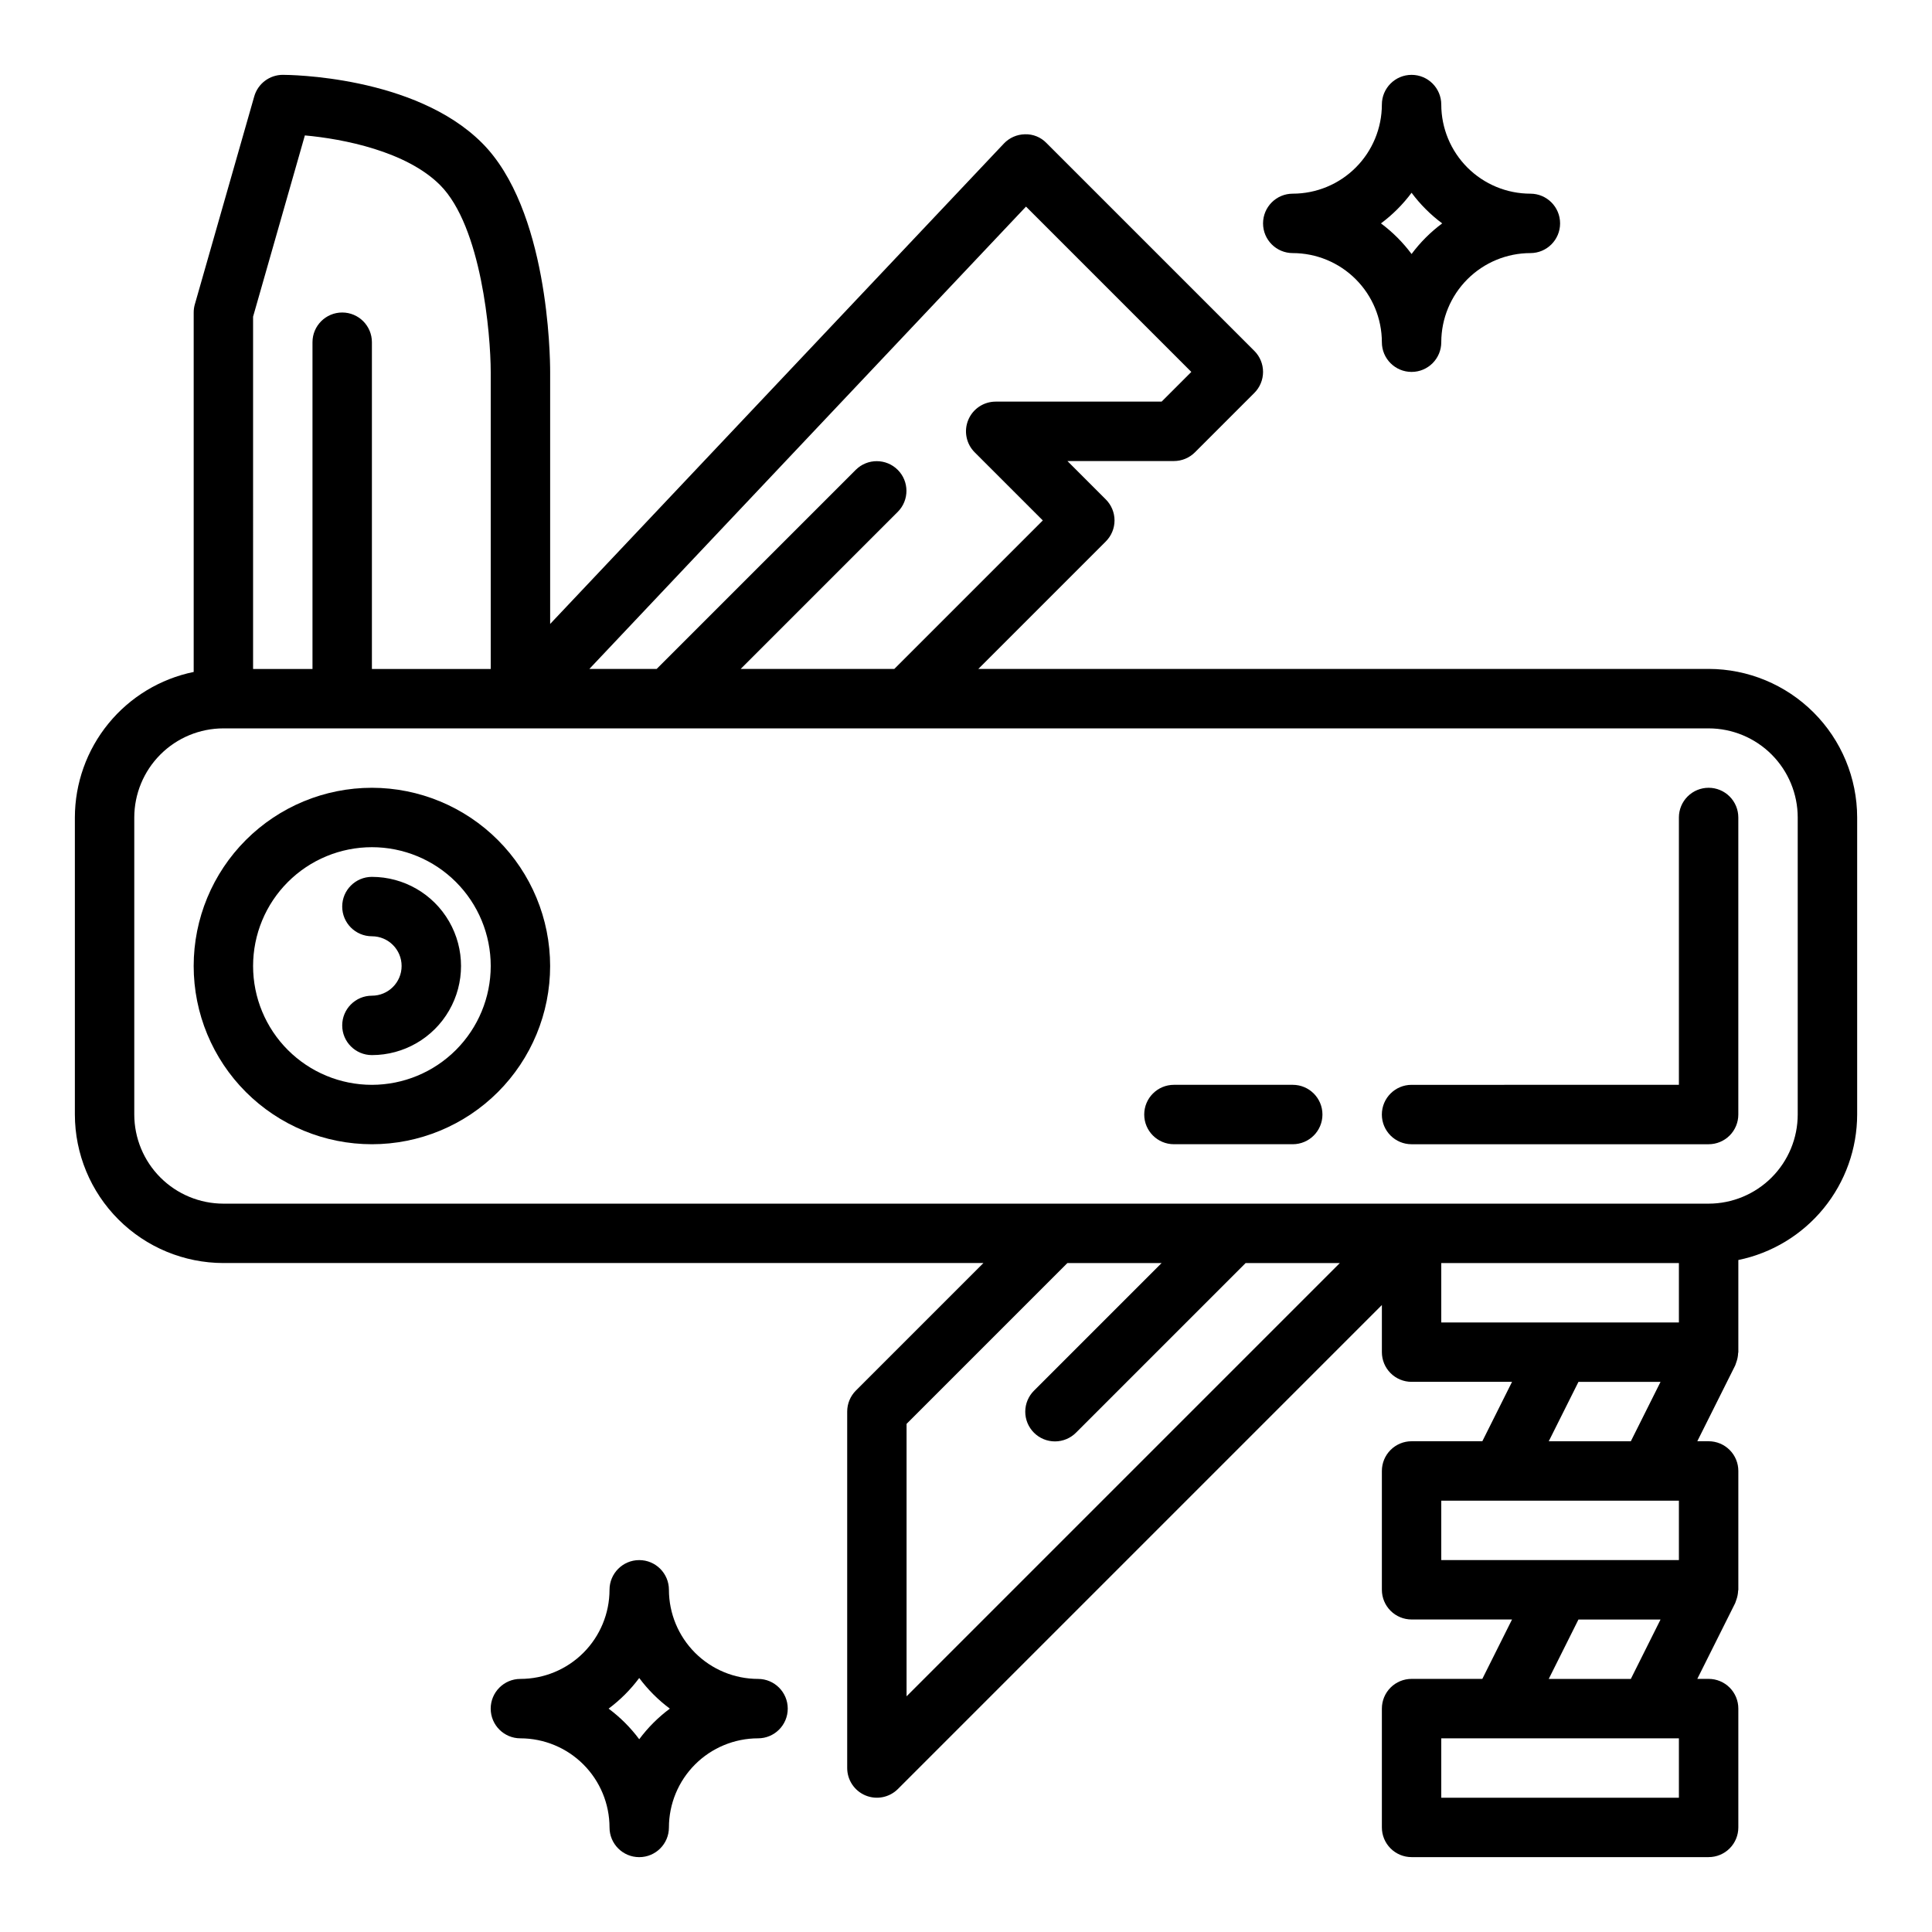
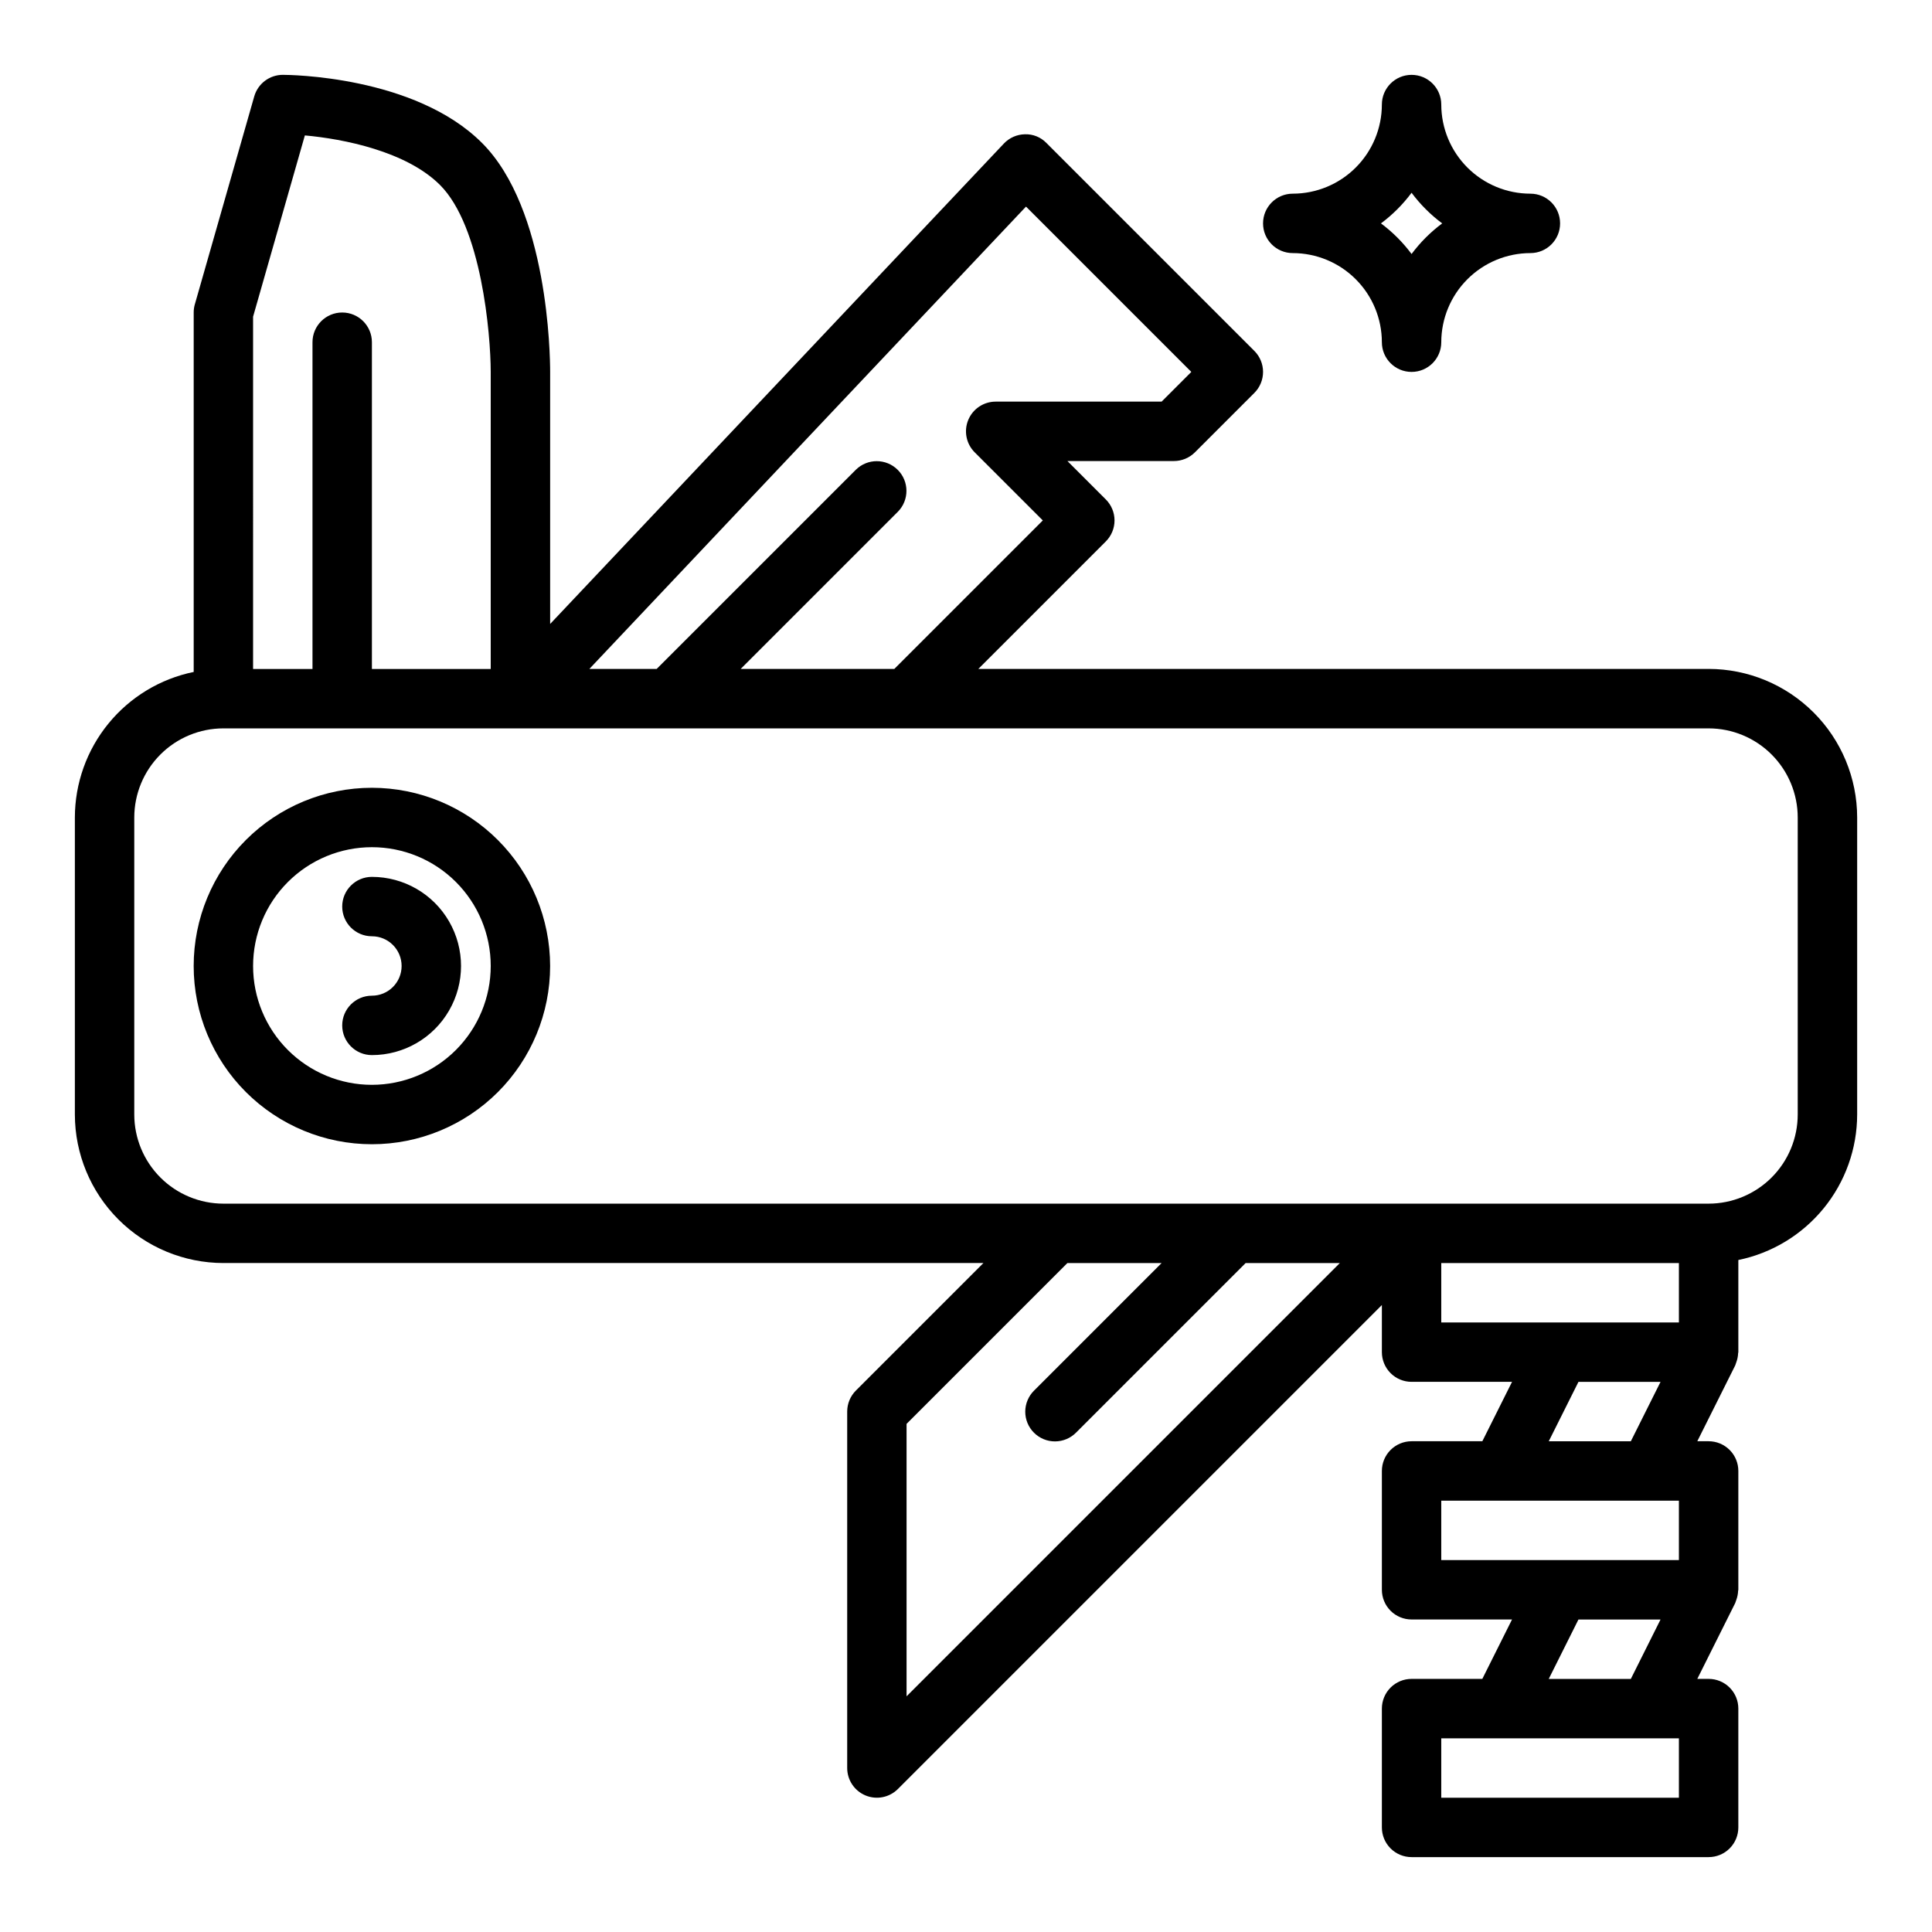
<svg xmlns="http://www.w3.org/2000/svg" fill="#000000" width="800px" height="800px" version="1.1" viewBox="144 144 512 512">
  <g>
    <path d="m510.21 234.69c0 4.348 3.523 7.871 7.871 7.871s7.871-3.523 7.871-7.871c0.008-6.262 2.5-12.266 6.926-16.691 4.43-4.43 10.43-6.918 16.691-6.926 4.348 0 7.871-3.523 7.871-7.871 0-4.348-3.523-7.875-7.871-7.875-6.262-0.004-12.262-2.496-16.691-6.922-4.426-4.43-6.918-10.43-6.926-16.691 0-4.348-3.523-7.875-7.871-7.875s-7.871 3.527-7.871 7.875c-0.008 6.262-2.496 12.262-6.926 16.691-4.426 4.426-10.43 6.918-16.691 6.922-4.348 0-7.871 3.527-7.871 7.875 0 4.348 3.523 7.871 7.871 7.871 6.262 0.008 12.266 2.496 16.691 6.926 4.43 4.426 6.918 10.43 6.926 16.691zm7.871-39.605c2.297 3.086 5.031 5.82 8.117 8.117-3.086 2.293-5.82 5.027-8.117 8.113-2.297-3.086-5.031-5.82-8.113-8.113 3.082-2.297 5.816-5.031 8.113-8.117z" />
-     <path d="m344.89 588.93c-6.262-0.004-12.266-2.496-16.691-6.922-4.426-4.43-6.918-10.43-6.926-16.691 0-4.348-3.523-7.875-7.871-7.875s-7.871 3.527-7.871 7.875c-0.008 6.262-2.5 12.262-6.926 16.691-4.426 4.426-10.43 6.918-16.691 6.922-4.348 0-7.871 3.527-7.871 7.875 0 4.348 3.523 7.871 7.871 7.871 6.262 0.008 12.266 2.496 16.691 6.922 4.426 4.43 6.918 10.434 6.926 16.695 0 4.348 3.523 7.871 7.871 7.871s7.871-3.523 7.871-7.871c0.008-6.262 2.5-12.266 6.926-16.695 4.426-4.426 10.43-6.914 16.691-6.922 4.348 0 7.871-3.523 7.871-7.871 0-4.348-3.523-7.875-7.871-7.875zm-31.488 15.988c-2.297-3.086-5.031-5.82-8.117-8.113 3.086-2.297 5.82-5.031 8.117-8.117 2.297 3.086 5.031 5.82 8.117 8.117-3.086 2.293-5.82 5.027-8.117 8.113z" />
    <path d="m596.8 321.28h-193.54l33.793-33.793c1.477-1.477 2.309-3.481 2.309-5.566 0-2.086-0.832-4.09-2.309-5.566l-10.176-10.176h28.227c2.09 0 4.09-0.832 5.566-2.309l15.742-15.742h0.004c1.477-1.477 2.305-3.481 2.305-5.566 0-2.09-0.828-4.09-2.305-5.566l-55.105-55.105c-1.484-1.535-3.547-2.375-5.68-2.305-2.125 0.031-4.148 0.922-5.606 2.469l-120.23 127.3v-66.797c0-4.363-0.508-43.129-18.051-60.668-17.84-17.848-51.375-18.055-52.797-18.055-3.516 0.004-6.602 2.332-7.57 5.711l-15.742 55.105-0.004-0.004c-0.199 0.707-0.301 1.434-0.301 2.164v95.262c-8.883 1.824-16.863 6.656-22.598 13.684-5.738 7.023-8.875 15.812-8.891 24.879v78.723c0.016 10.434 4.164 20.438 11.543 27.816 7.379 7.379 17.383 11.531 27.82 11.543h201.41l-33.793 33.793c-1.477 1.477-2.305 3.481-2.305 5.566v94.465c0 3.184 1.918 6.055 4.859 7.273s6.324 0.543 8.578-1.707l128.26-128.26v12.484c0 2.086 0.828 4.09 2.305 5.566 1.477 1.477 3.481 2.305 5.566 2.305h26.621l-7.871 15.742h-18.75c-2.086 0-4.09 0.832-5.566 2.309-1.477 1.473-2.305 3.477-2.305 5.566v31.488c0 2.086 0.828 4.09 2.305 5.566 1.477 1.477 3.481 2.305 5.566 2.305h26.621l-7.871 15.742h-18.75c-2.086 0-4.09 0.828-5.566 2.305-1.477 1.477-2.305 3.481-2.305 5.57v31.488c0 2.086 0.828 4.09 2.305 5.566 1.477 1.477 3.481 2.305 5.566 2.305h78.723c2.086 0 4.09-0.828 5.566-2.305 1.477-1.477 2.305-3.481 2.305-5.566v-31.488c0-2.09-0.828-4.094-2.305-5.57-1.477-1.477-3.481-2.305-5.566-2.305h-3.004l10.047-20.094c0.047-0.094 0.059-0.199 0.102-0.293 0.078-0.168 0.117-0.344 0.18-0.52 0.289-0.777 0.457-1.594 0.488-2.422 0.004-0.102 0.059-0.184 0.059-0.285v-31.488c0-2.09-0.828-4.094-2.305-5.566-1.477-1.477-3.481-2.309-5.566-2.309h-3.004l10.047-20.094c0.047-0.094 0.059-0.199 0.102-0.293 0.078-0.168 0.117-0.344 0.18-0.52 0.289-0.777 0.457-1.594 0.488-2.422 0.004-0.102 0.059-0.184 0.059-0.285v-24.414c8.883-1.824 16.863-6.656 22.602-13.684 5.734-7.023 8.875-15.812 8.887-24.879v-78.723c-0.012-10.434-4.164-20.438-11.543-27.816-7.379-7.379-17.383-11.531-27.816-11.543zm-180.9-122.53 43.812 43.812-7.871 7.871h-43.973c-3.184 0-6.055 1.918-7.273 4.859-1.219 2.941-0.543 6.328 1.707 8.578l18.051 18.051-39.359 39.359h-40.715l41.668-41.668v0.004c3.039-3.082 3.023-8.039-0.035-11.098-3.062-3.059-8.02-3.074-11.098-0.035l-52.797 52.797h-17.836zm-204.83 29.172 13.723-48.035c10.172 0.914 26.867 4.195 35.816 13.137 10.984 10.984 13.422 39.488 13.438 49.539v78.719h-31.488v-86.59c0-4.348-3.523-7.875-7.871-7.875s-7.875 3.527-7.875 7.875v86.59h-15.742zm173.18 365.62v-72.199l42.621-42.621h24.969l-33.793 33.793h-0.004c-1.488 1.473-2.332 3.481-2.34 5.578-0.004 2.094 0.824 4.109 2.309 5.59 1.48 1.48 3.492 2.312 5.59 2.305 2.094-0.008 4.102-0.848 5.574-2.34l44.926-44.926h24.969zm141.7-114.82h62.977v15.742h-62.977zm0 62.977h62.977v15.742h-62.977zm62.977 78.719h-62.977v-15.742h62.977zm-34.492-31.488 7.871-15.742h21.754l-7.871 15.742zm0-62.977 7.871-15.742h21.754l-7.871 15.742zm65.98-86.59c-0.004 6.262-2.496 12.262-6.922 16.691-4.43 4.426-10.434 6.918-16.691 6.926h-393.6c-6.262-0.008-12.266-2.5-16.691-6.926-4.43-4.43-6.918-10.43-6.926-16.691v-78.723c0.008-6.258 2.496-12.262 6.926-16.691 4.426-4.426 10.43-6.918 16.691-6.922h393.6c6.258 0.004 12.262 2.496 16.691 6.922 4.426 4.43 6.918 10.434 6.922 16.691z" />
-     <path d="m596.8 352.77c-2.09 0-4.094 0.828-5.57 2.305-1.477 1.477-2.305 3.481-2.305 5.566v70.848l-70.848 0.004c-4.348 0-7.871 3.523-7.871 7.871s3.523 7.871 7.871 7.871h78.723c2.086 0 4.09-0.828 5.566-2.305 1.477-1.477 2.305-3.481 2.305-5.566v-78.723c0-2.086-0.828-4.09-2.305-5.566-1.477-1.477-3.481-2.305-5.566-2.305z" />
    <path d="m242.56 352.77c-12.527 0-24.539 4.977-33.398 13.836-8.859 8.855-13.836 20.871-13.836 33.398 0 12.523 4.977 24.539 13.836 33.398 8.859 8.855 20.871 13.832 33.398 13.832s24.539-4.977 33.398-13.832c8.855-8.859 13.832-20.875 13.832-33.398-0.012-12.523-4.992-24.531-13.848-33.383-8.855-8.855-20.859-13.836-33.383-13.852zm0 78.719v0.004c-8.352 0-16.359-3.32-22.266-9.223-5.906-5.906-9.223-13.914-9.223-22.266s3.316-16.363 9.223-22.266c5.906-5.906 13.914-9.223 22.266-9.223 8.352 0 16.359 3.316 22.266 9.223 5.906 5.902 9.223 13.914 9.223 22.266-0.008 8.348-3.328 16.352-9.234 22.254-5.902 5.902-13.906 9.223-22.254 9.234z" />
    <path d="m242.56 376.38c-4.348 0-7.871 3.523-7.871 7.871s3.523 7.871 7.871 7.871 7.871 3.527 7.871 7.875-3.523 7.871-7.871 7.871-7.871 3.523-7.871 7.871c0 4.348 3.523 7.871 7.871 7.871 8.438 0 16.234-4.5 20.453-11.809 4.219-7.305 4.219-16.309 0-23.613-4.219-7.309-12.016-11.809-20.453-11.809z" />
-     <path d="m486.59 431.49h-31.488c-4.348 0-7.871 3.523-7.871 7.871s3.523 7.871 7.871 7.871h31.488c4.348 0 7.871-3.523 7.871-7.871s-3.523-7.871-7.871-7.871z" />
  </g>
</svg>